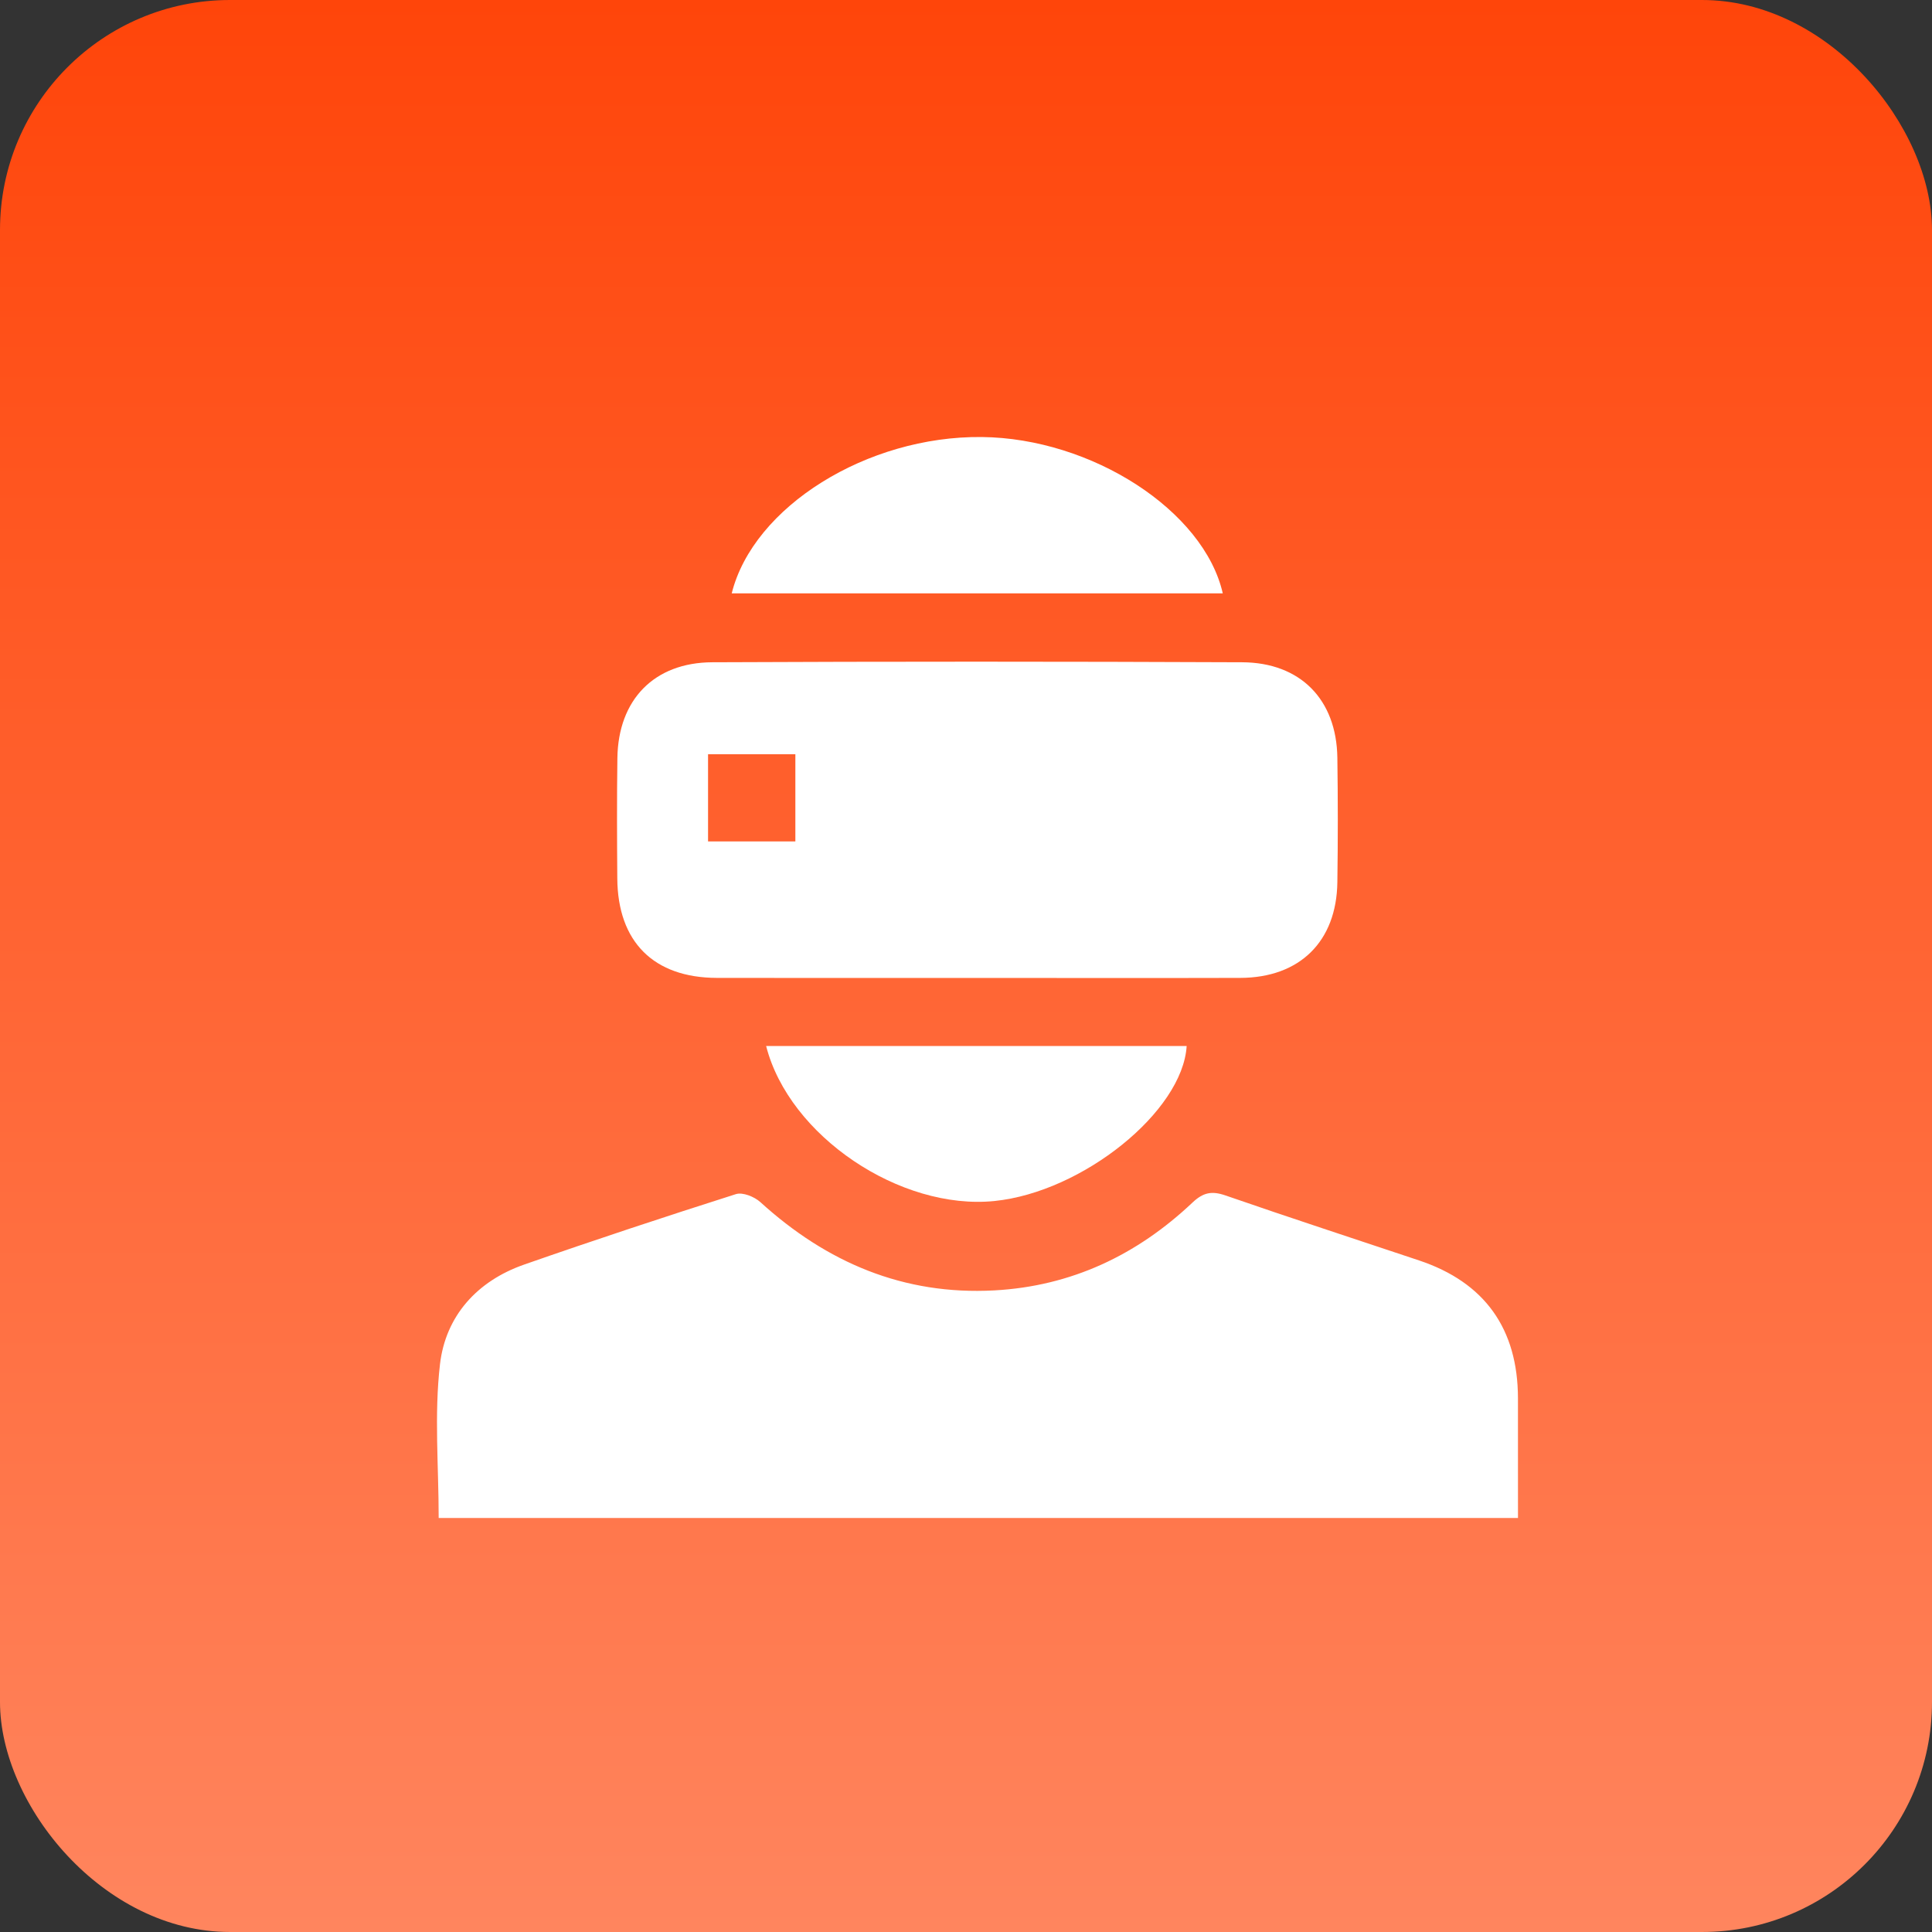
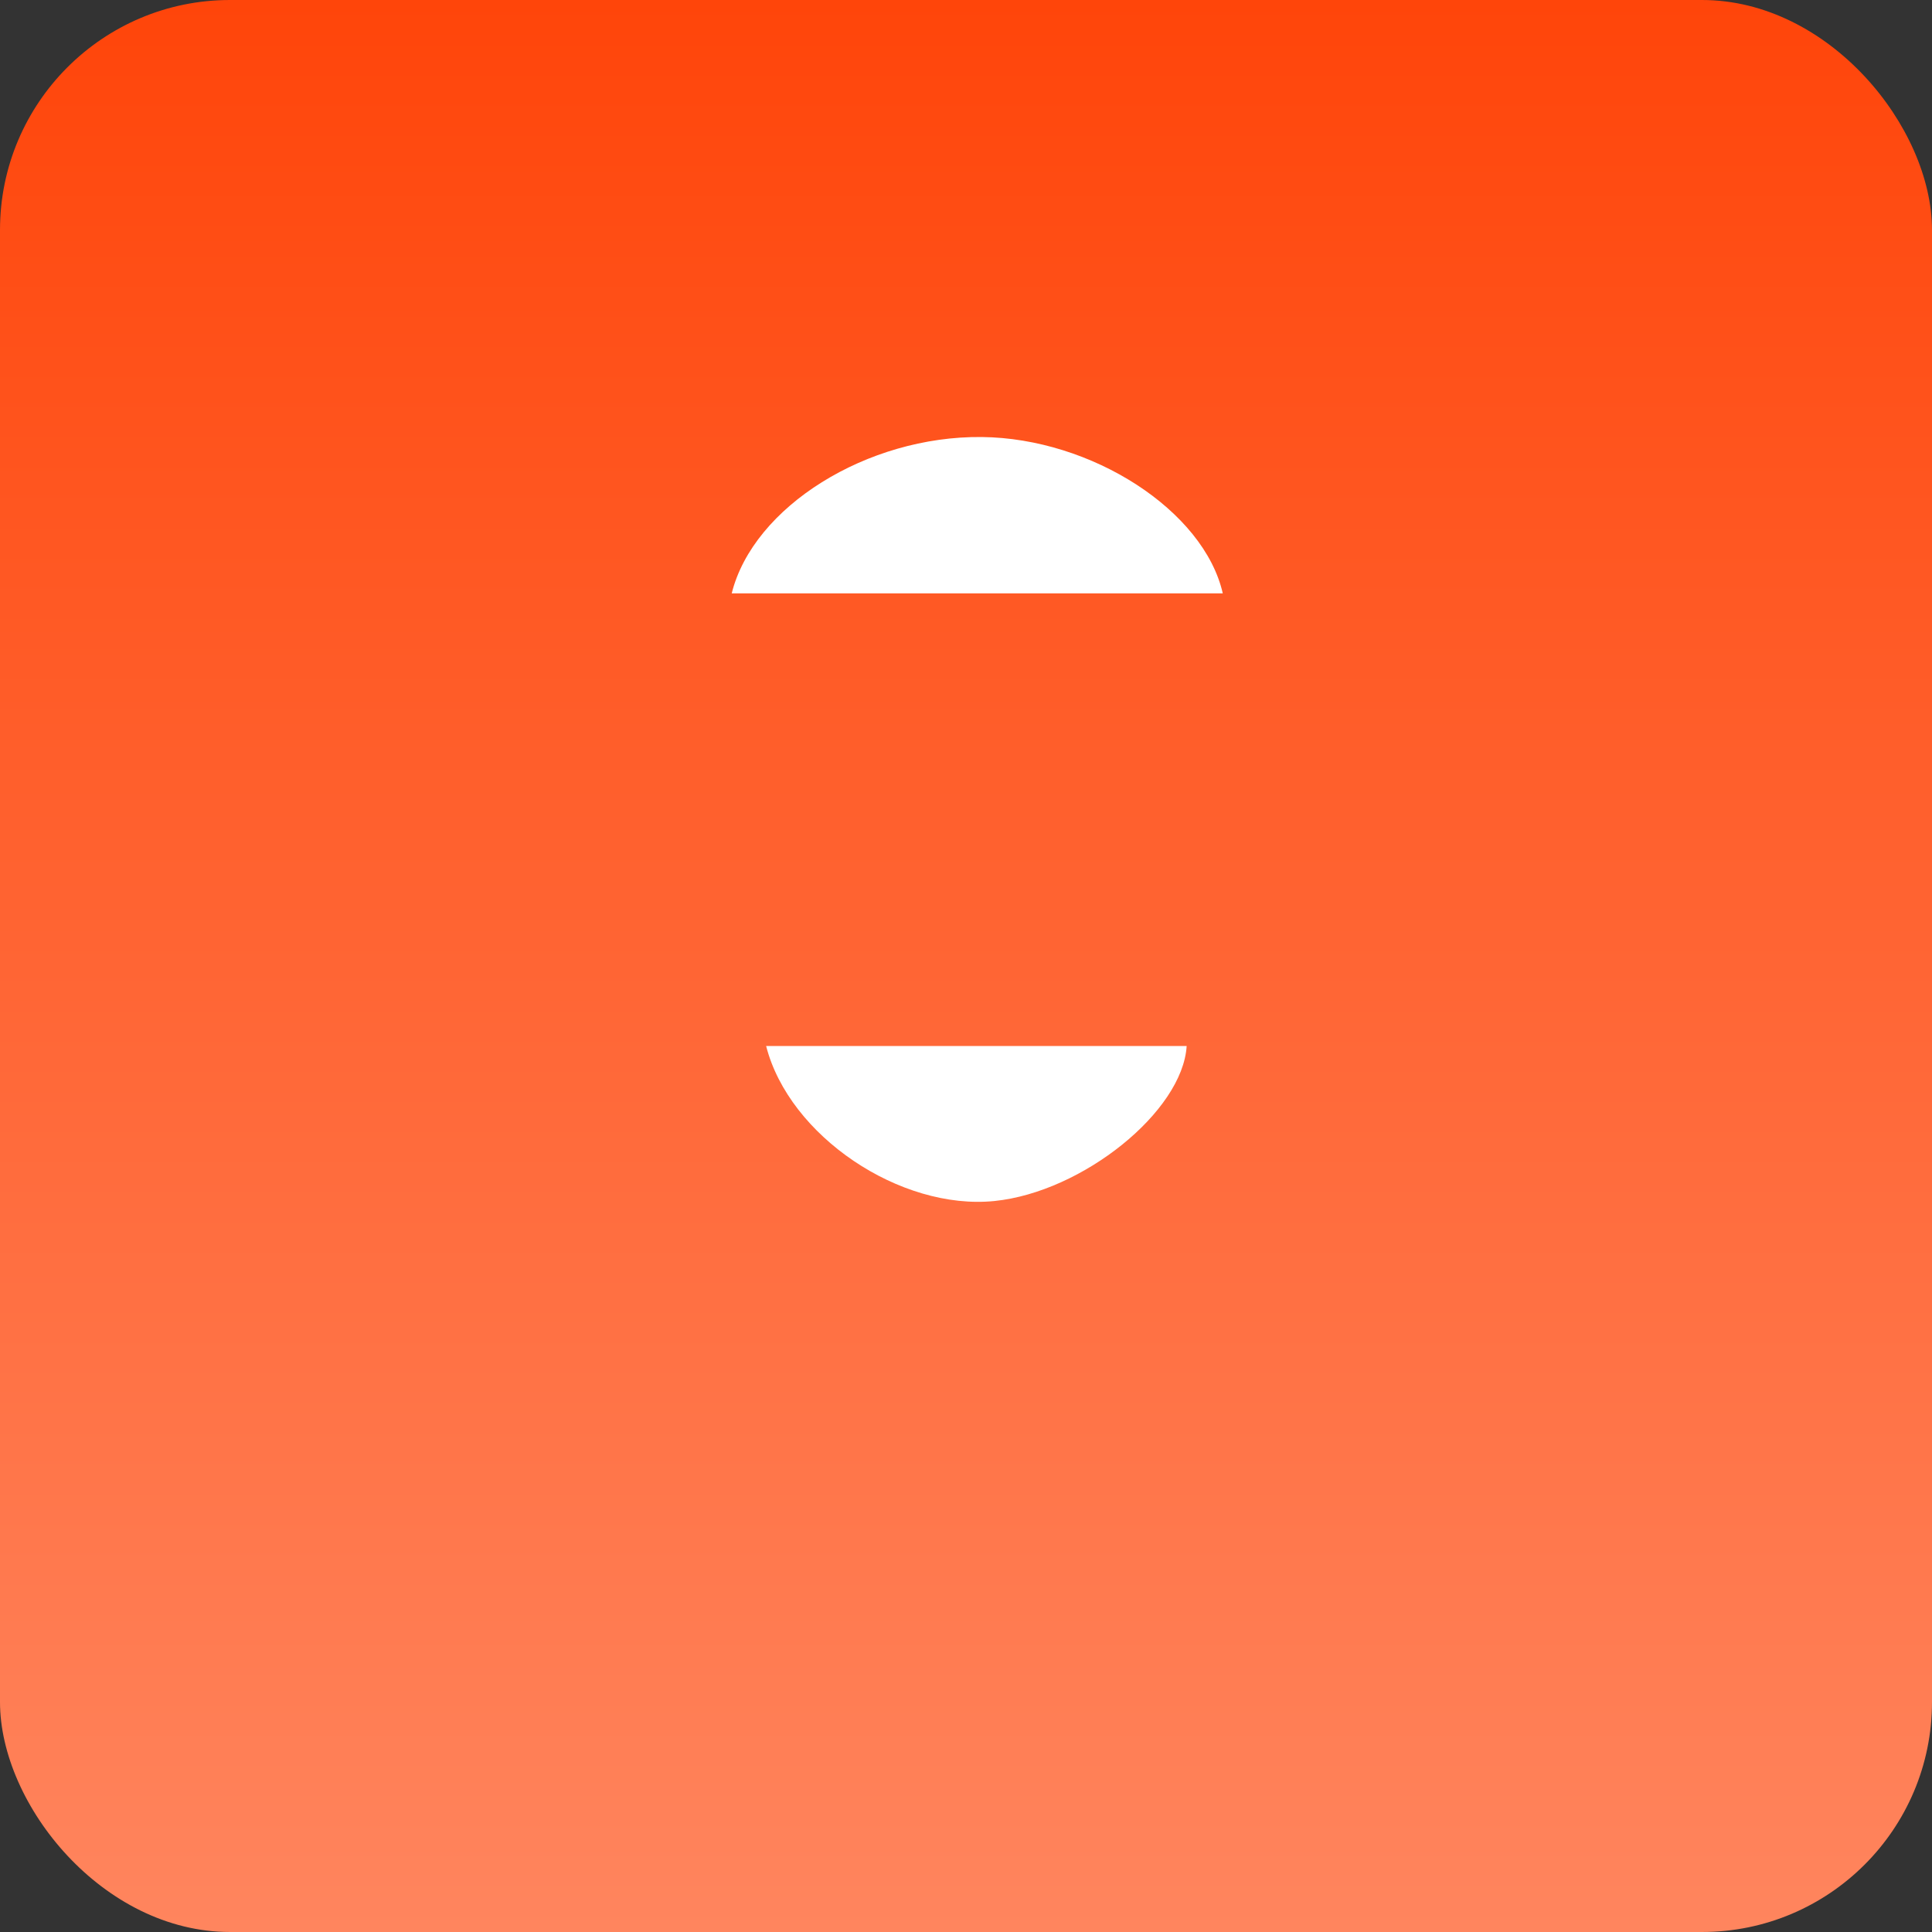
<svg xmlns="http://www.w3.org/2000/svg" width="84" height="84" viewBox="0 0 84 84" fill="none">
  <rect x="0" y="0" width="84" height="84" fill="#333333" stroke="none" />
  <rect width="84" height="84" rx="10" fill="url(#paint0_linear_310_8)" />
-   <path d="M65.999 66C50.279 66 34.689 66 19.073 66C19.073 63.748 18.875 61.505 19.13 59.315C19.375 57.217 20.741 55.698 22.785 54.983C25.838 53.916 28.912 52.9 31.995 51.919C32.289 51.825 32.801 52.031 33.059 52.266C35.949 54.895 39.291 56.319 43.235 56.104C46.577 55.922 49.433 54.568 51.846 52.286C52.314 51.844 52.685 51.77 53.282 51.976C56.08 52.946 58.895 53.864 61.703 54.803C64.551 55.755 65.994 57.772 65.998 60.794C66.001 62.5 65.999 64.209 65.999 66Z" fill="white" />
-   <path d="M42.455 42.519C38.692 42.519 34.93 42.524 31.169 42.517C28.42 42.511 26.857 40.95 26.839 38.191C26.826 36.447 26.819 34.702 26.843 32.959C26.878 30.429 28.433 28.805 30.971 28.794C38.648 28.759 46.326 28.761 54.003 28.794C56.546 28.805 58.111 30.422 58.146 32.944C58.172 34.75 58.172 36.556 58.146 38.36C58.111 40.933 56.511 42.51 53.926 42.517C50.101 42.528 46.278 42.519 42.455 42.519ZM30.785 36.583C32.078 36.583 33.312 36.583 34.581 36.583C34.581 35.299 34.581 34.066 34.581 32.793C33.292 32.793 32.06 32.793 30.785 32.793C30.785 34.061 30.785 35.275 30.785 36.583Z" fill="white" />
  <path d="M53.164 25.798C46.047 25.798 38.937 25.798 31.814 25.798C32.755 22.026 37.704 18.949 42.684 19.001C47.466 19.05 52.343 22.199 53.164 25.798Z" fill="white" />
  <path d="M33.31 45.478C39.445 45.478 45.518 45.478 51.594 45.478C51.421 48.326 47.068 51.827 43.239 52.218C39.146 52.633 34.309 49.395 33.31 45.478Z" fill="white" />
  <defs>
    <linearGradient id="paint0_linear_310_8" x1="42" y1="0" x2="42" y2="84" gradientUnits="userSpaceOnUse">
      <stop stop-color="#FF450A" />
      <stop offset="1" stop-color="#FF855E" />
    </linearGradient>
  </defs>
</svg>